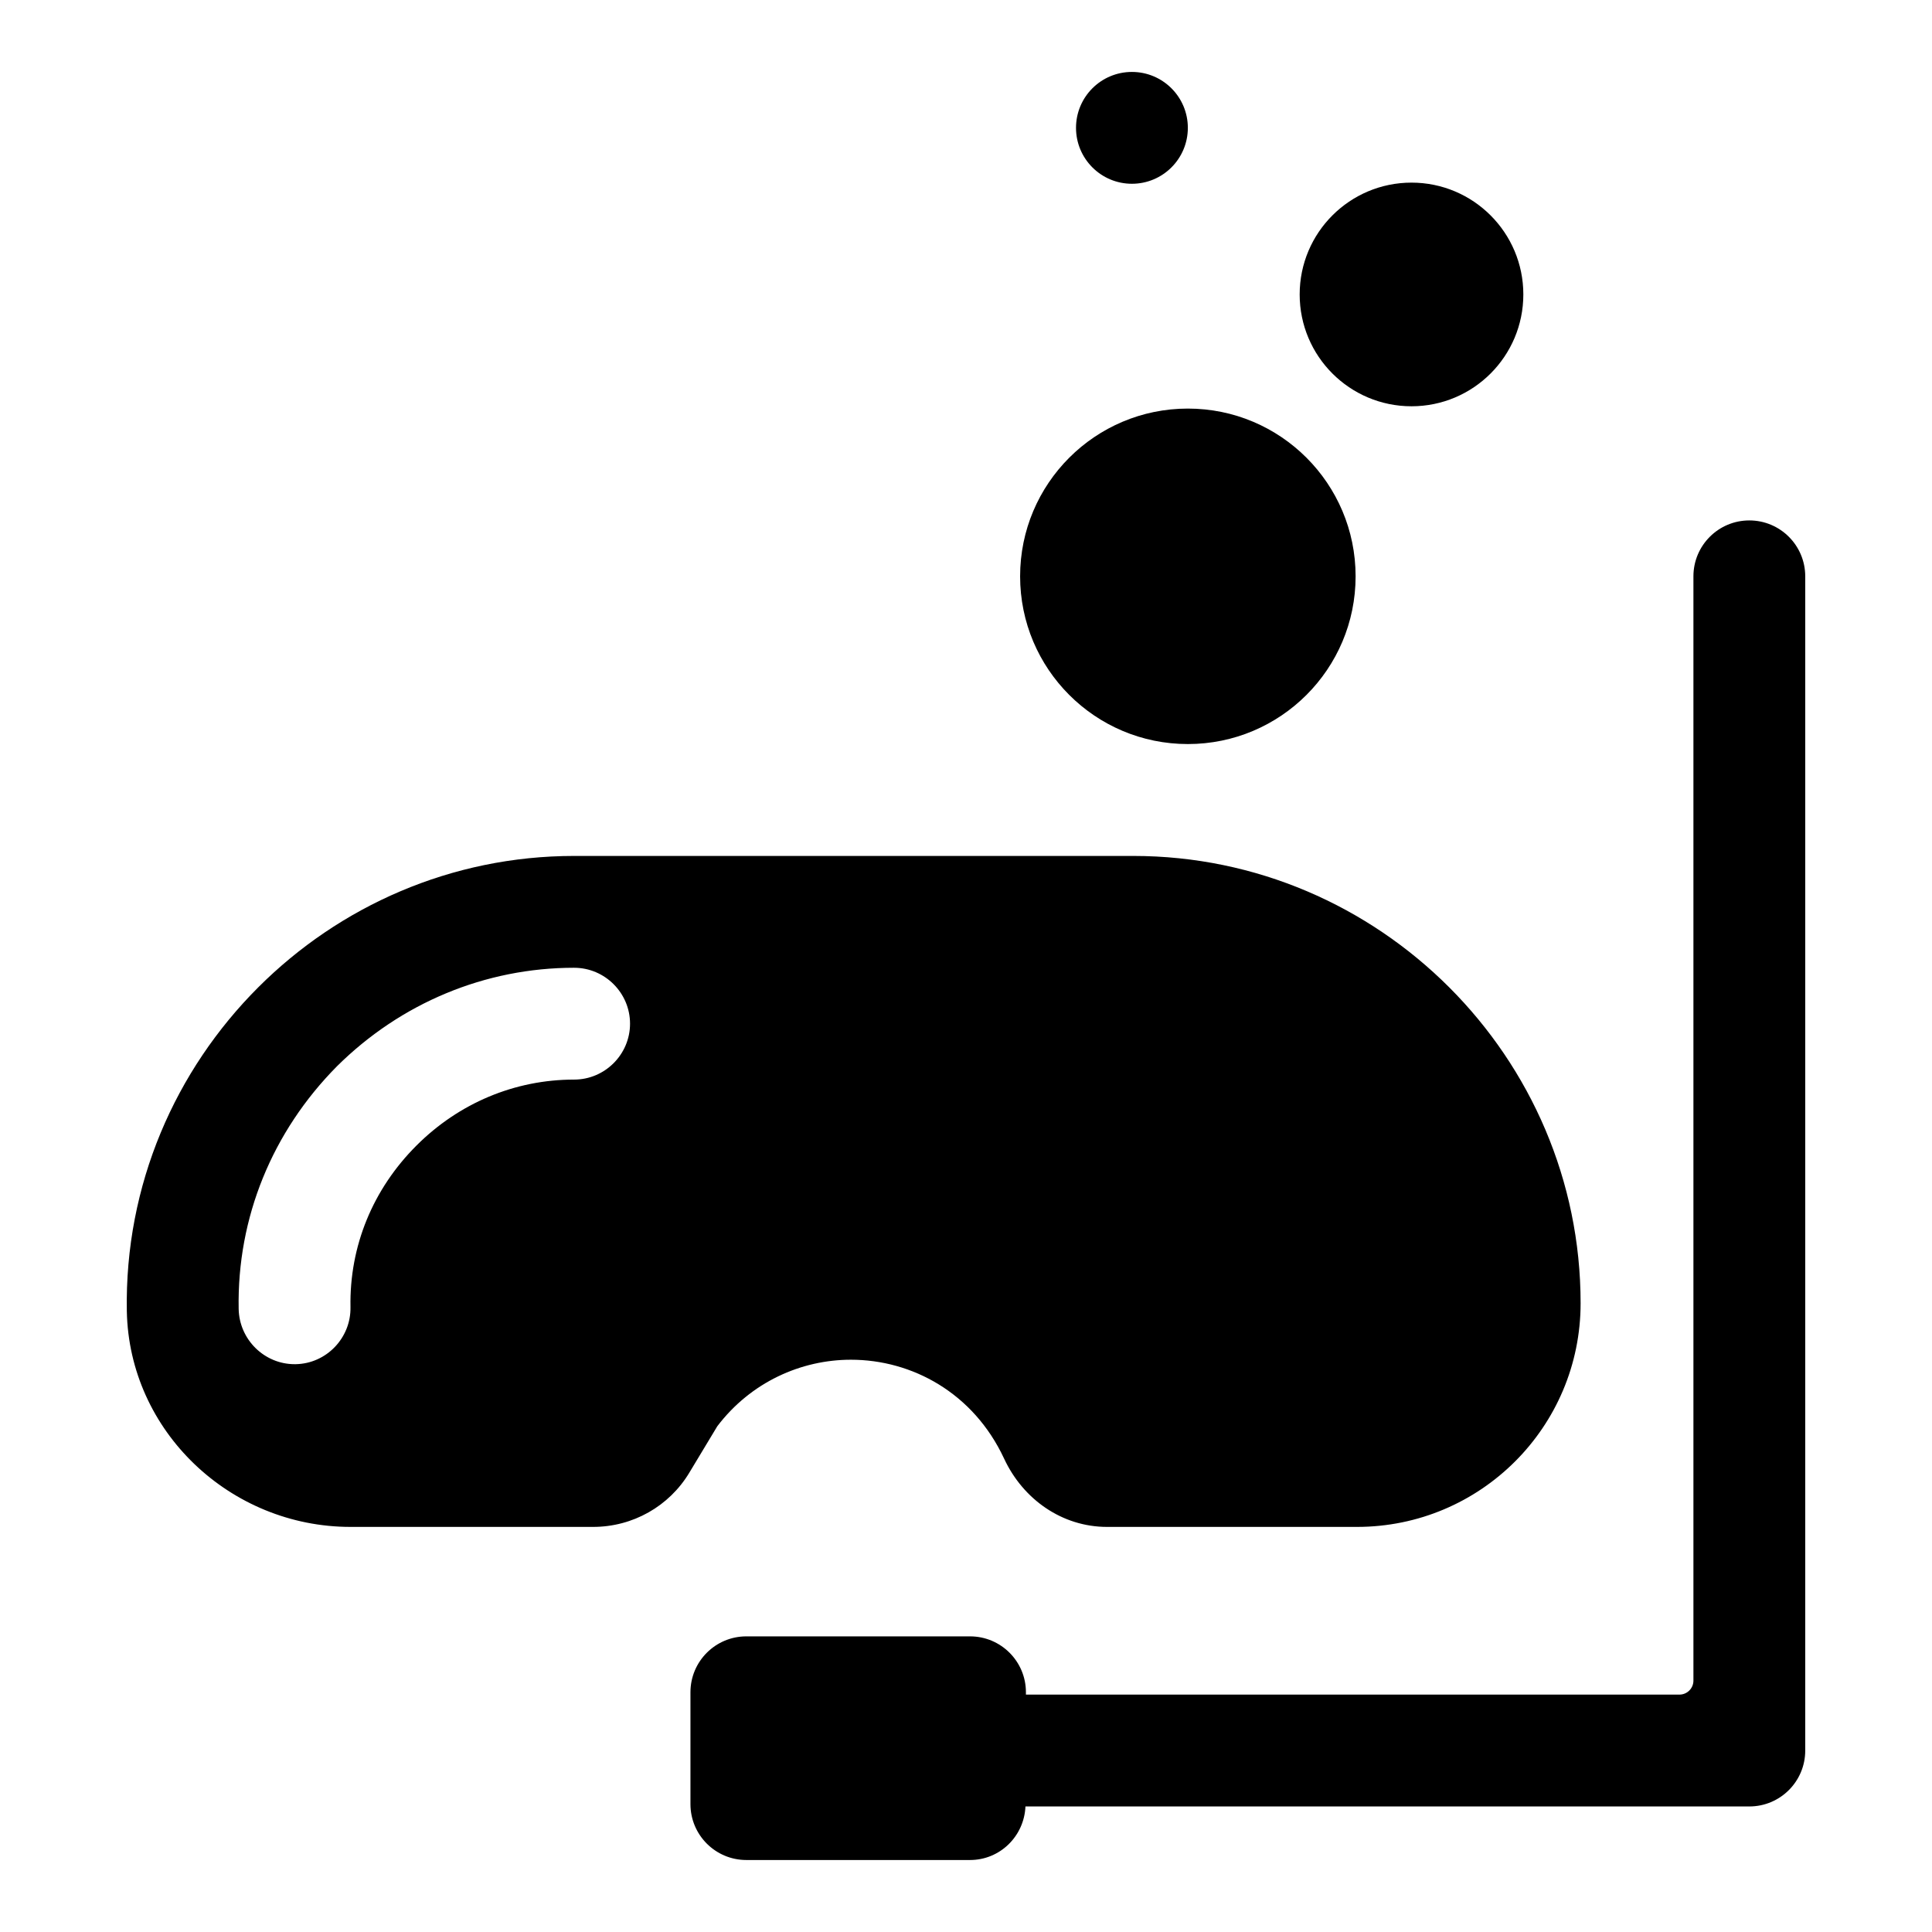
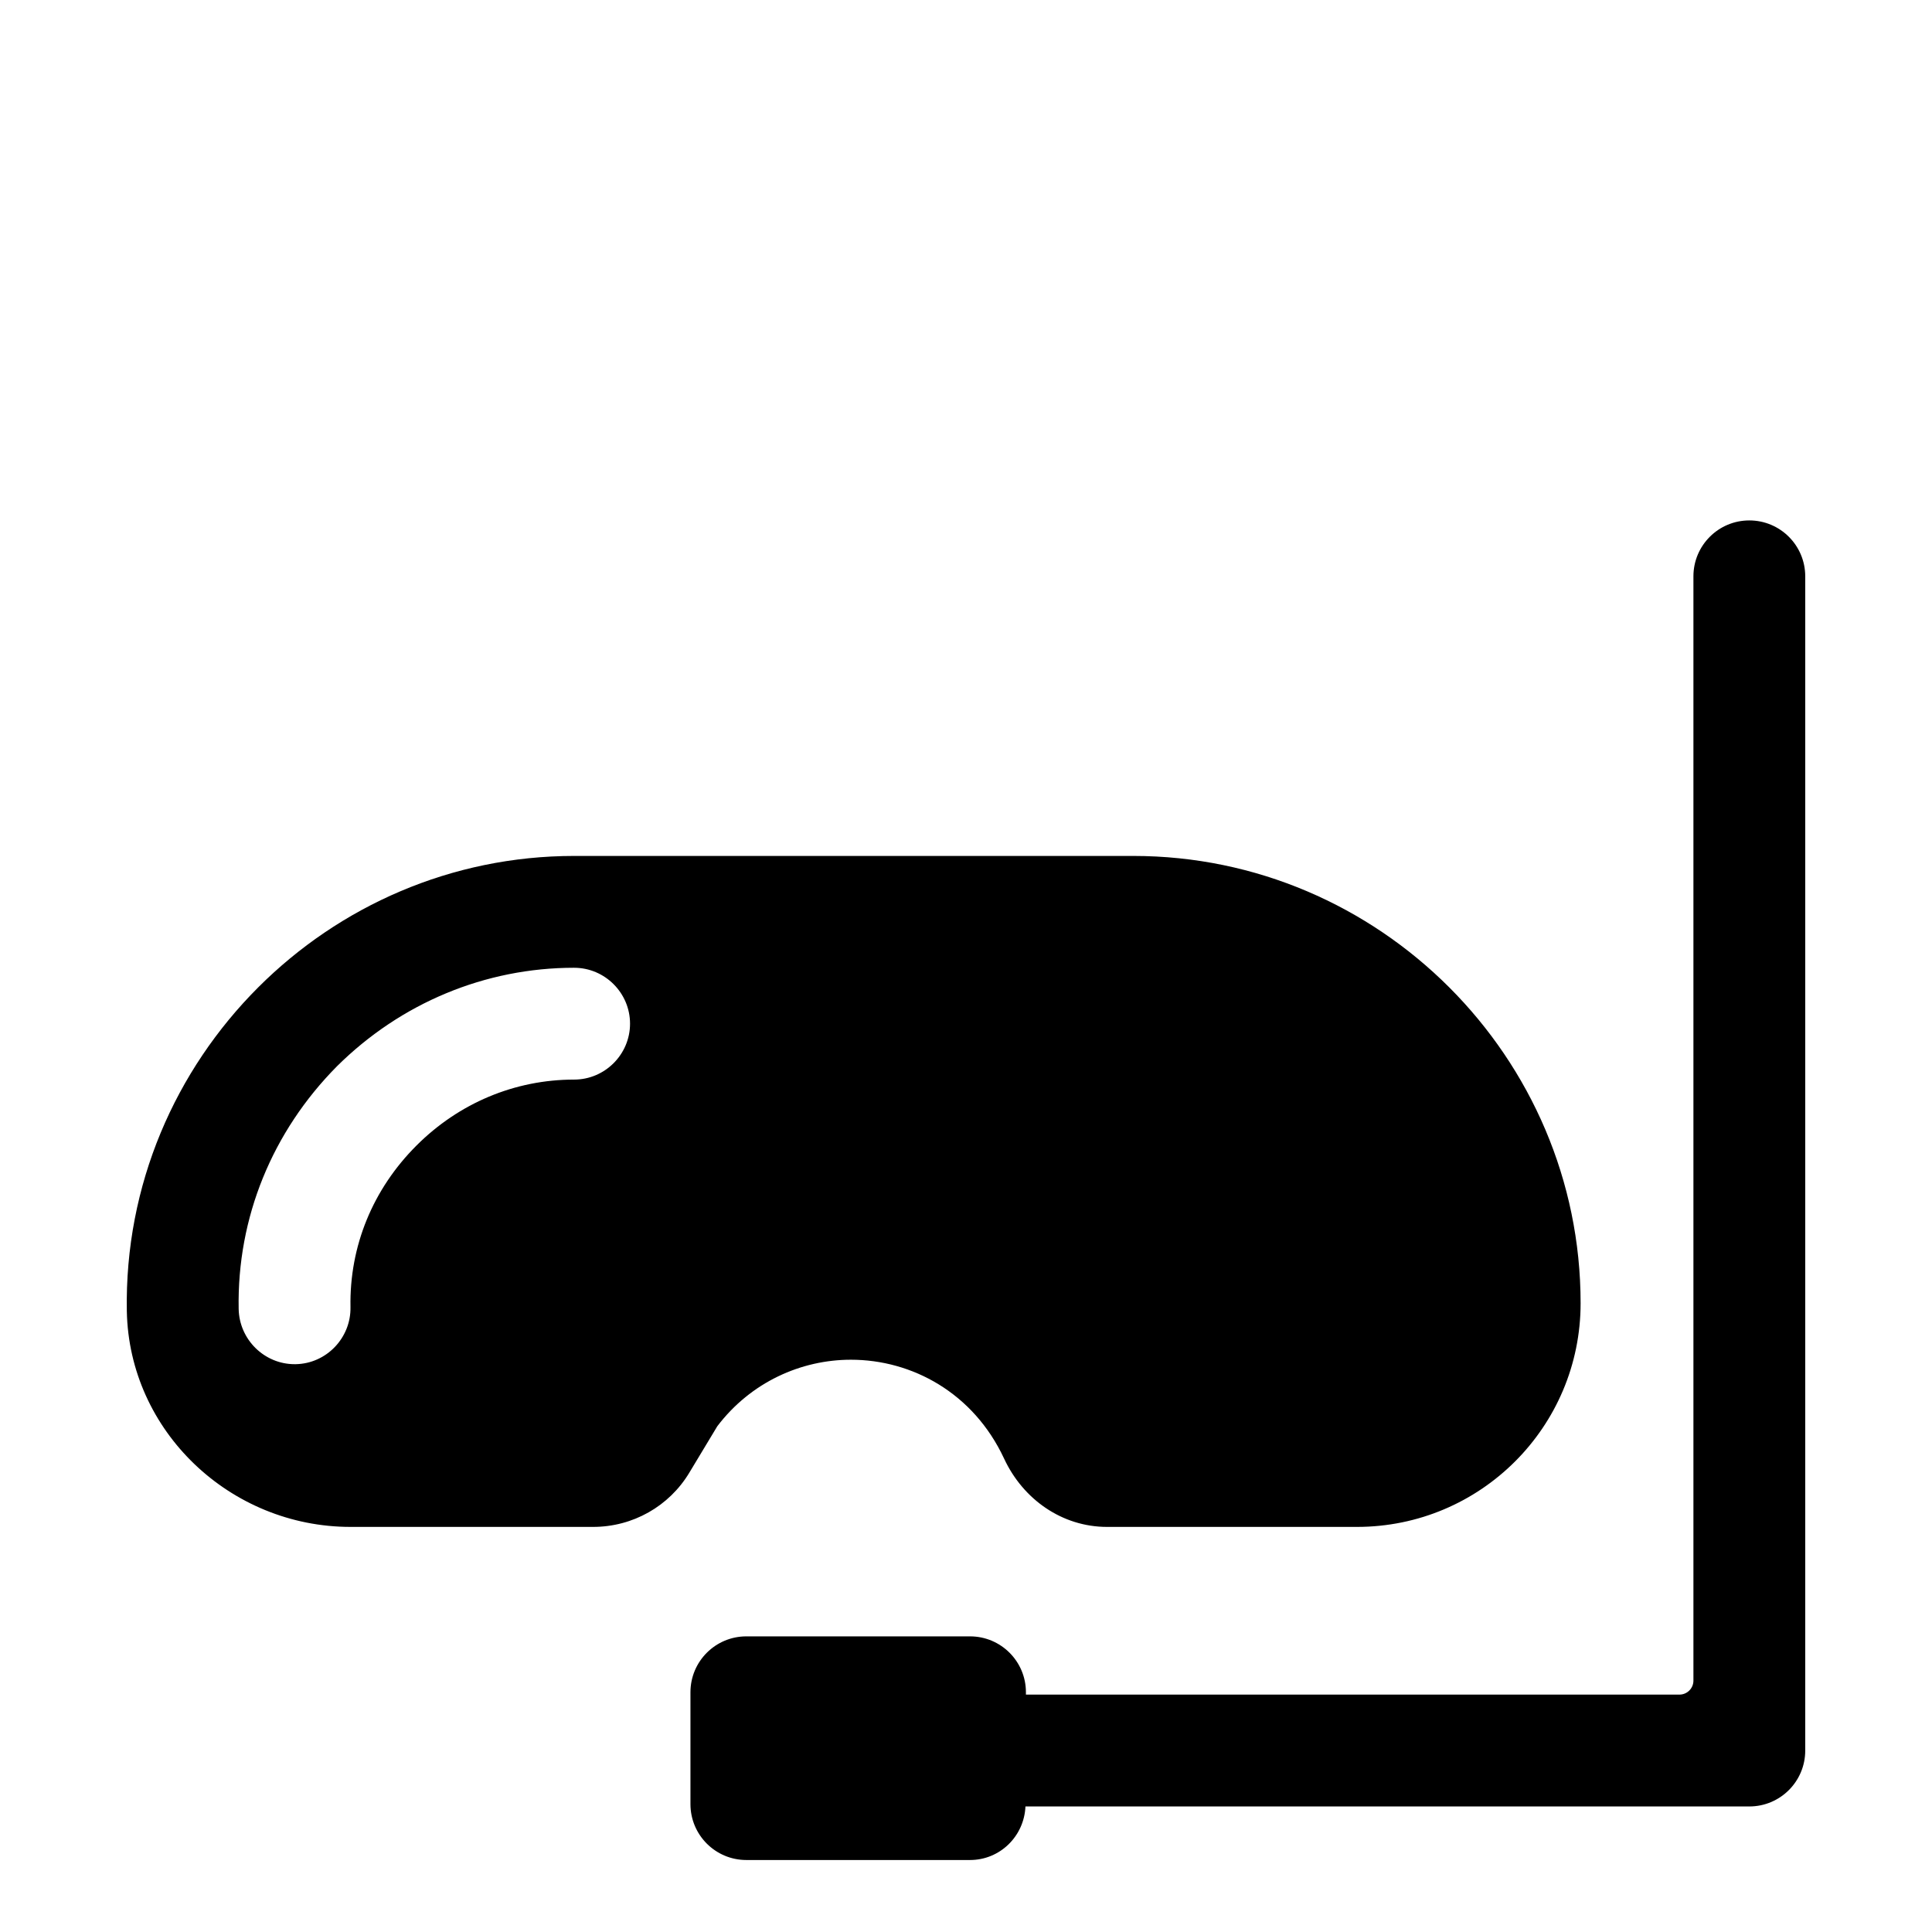
<svg xmlns="http://www.w3.org/2000/svg" fill="#000000" width="800px" height="800px" version="1.1" viewBox="144 144 512 512">
  <g>
    <path d="m177.61 491.45c0.594 31.859 27.414 57.195 59.273 57.195h64.309c10.52 0 20.152-5.484 25.488-14.375l7.41-12.297c8.891-11.707 22.227-17.633 35.414-17.633 16.152 0 32.453 8.742 40.602 26.227 5.039 10.816 15.41 18.078 27.266 18.078h66.234c32.746 0 59.273-26.523 59.273-59.273 0-65.199-53.344-118.54-118.54-118.54h-148.18c-32.598 0-62.234 13.336-83.719 34.82-21.938 21.934-35.422 52.312-34.828 85.801zm118.54-90.98c8.148 0 14.816 6.668 14.816 14.816s-6.668 14.816-14.816 14.816c-15.707 0-30.523 6.223-41.785 17.484-11.559 11.559-17.781 26.672-17.484 42.824 0.148 8.148-6.371 14.965-14.52 15.113h-0.297c-8 0-14.668-6.519-14.816-14.668-0.445-24.152 8.891-46.973 26.078-64.309 16.891-16.746 39.266-26.078 62.824-26.078z" />
    <path d="m607.59 622.73c8.184 0 14.816-6.633 14.816-14.816v-311.18c0-8.184-6.633-14.816-14.816-14.816s-14.816 6.633-14.816 14.816v292.65c0 2.047-1.66 3.703-3.703 3.703h-173.19v-0.617c0-8.184-6.633-14.816-14.816-14.816h-59.273c-8.184 0-14.816 6.633-14.816 14.816v29.637c0 8.184 6.633 14.816 14.816 14.816h59.273c7.965 0 14.352-6.32 14.691-14.199z" />
-     <path d="m503.25 296.73c0 24.551-19.902 44.453-44.457 44.453-24.551 0-44.453-19.902-44.453-44.453s19.902-44.453 44.453-44.453c24.555 0 44.457 19.902 44.457 44.453" />
-     <path d="m547.7 222.03c0 16.371-13.27 29.637-29.637 29.637s-29.637-13.266-29.637-29.637c0-16.367 13.27-29.633 29.637-29.633s29.637 13.266 29.637 29.633" />
-     <path d="m458.79 177.88c0 8.184-6.637 14.82-14.82 14.82s-14.816-6.637-14.816-14.82c0-8.184 6.633-14.816 14.816-14.816s14.82 6.633 14.82 14.816" />
  </g>
</svg>